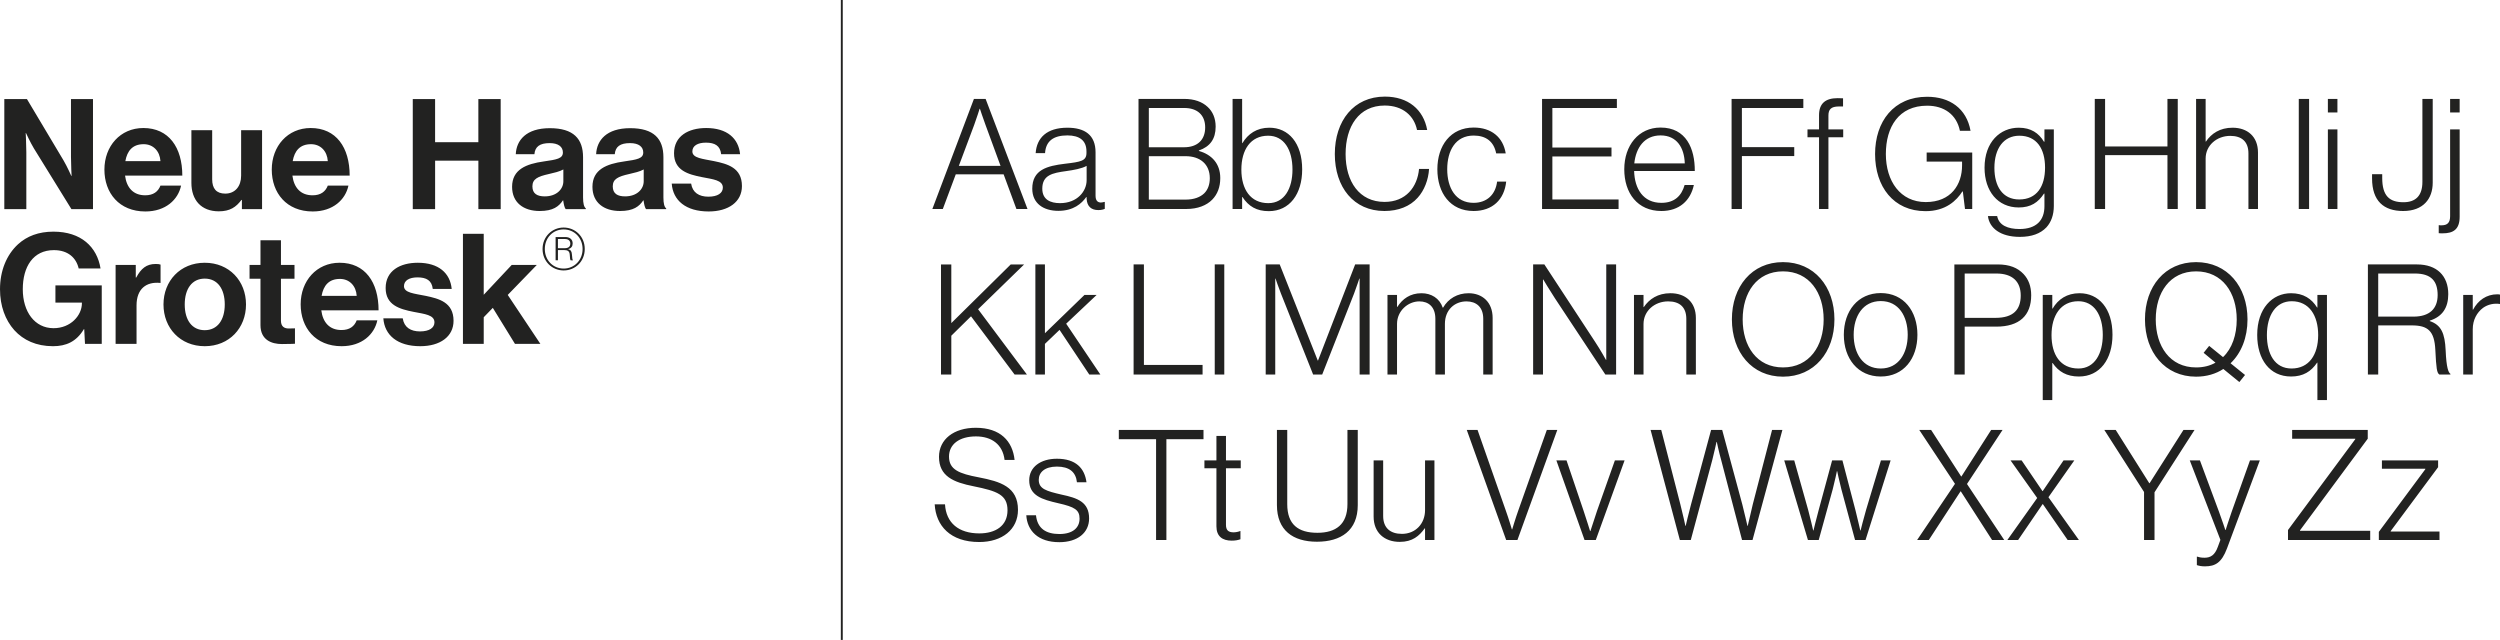
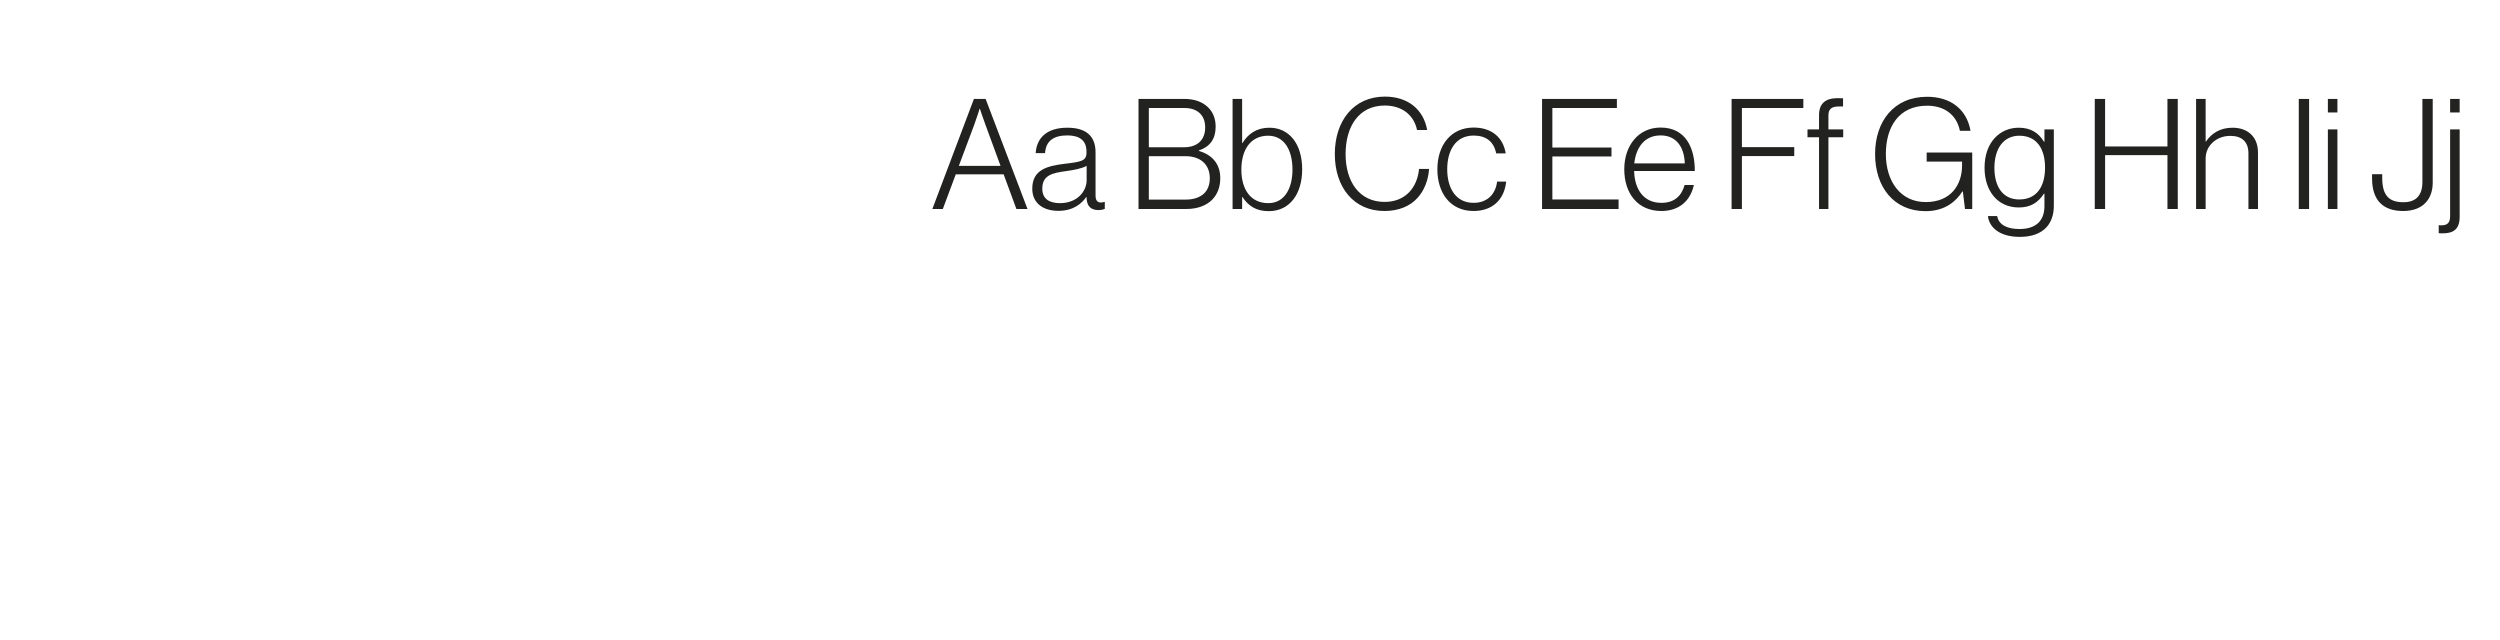
<svg xmlns="http://www.w3.org/2000/svg" id="Laag_2" viewBox="0 0 1299.03 332.5">
  <defs>
    <style>.cls-1,.cls-2{fill:none;}.cls-3{clip-path:url(#clippath);}.cls-4{fill:#222221;}.cls-2{stroke:#222221;stroke-miterlimit:10;}</style>
    <clipPath id="clippath">
      <rect class="cls-1" width="1299.03" height="332.5" />
    </clipPath>
  </defs>
  <g id="Laag_1-2">
    <g class="cls-3">
-       <path class="cls-4" d="M289.9,124.2h3.64c1.77,0,2.8,.89,2.8,2.38s-.93,2.38-2.84,2.38h-3.59v-4.76Zm0,5.74h3.26c1.73,0,2.8,.51,2.89,2.47,.09,1.91,.23,2.66,.47,2.85h1.17v-.14c-.28-.19-.33-.79-.51-2.85-.09-1.54-.56-2.43-1.91-2.8v-.05c1.58-.42,2.29-1.45,2.29-2.94,0-2.1-1.54-3.31-3.78-3.31h-5.08v12.08h1.21v-5.32Zm2.98,9.61c-5.5,0-9.79-4.29-9.79-10.17s4.29-10.17,9.79-10.17,9.84,4.34,9.84,10.17-4.29,10.17-9.84,10.17m0,.98c6.06,0,10.96-4.71,10.96-11.15s-4.9-11.15-10.96-11.15-10.96,4.76-10.96,11.15,4.9,11.15,10.96,11.15m-25.29,38.16h13.2l-16.96-25.44,15.12-15.6h-13.04l-14.56,15.52v-31.68h-10.8v57.2h10.8v-13.84l4.72-4.88,11.52,18.72Zm-49.2,1.2c10.24,0,17.28-4.96,17.28-13.2,0-9.6-7.6-11.52-14.48-12.96-5.84-1.2-11.28-1.52-11.28-5.04,0-2.96,2.8-4.56,7.04-4.56,4.64,0,7.44,1.6,7.92,6h9.84c-.8-8.24-6.8-13.6-17.6-13.6-9.36,0-16.72,4.24-16.72,13.12s7.2,10.96,14.56,12.4c5.6,1.12,10.8,1.52,10.8,5.44,0,2.88-2.72,4.72-7.52,4.72s-8.24-2.08-8.96-6.8h-10.08c.64,8.72,7.28,14.48,19.2,14.48m-41.76-34.96c4.96,0,8.4,3.6,8.72,8.8h-18.24c.96-5.36,3.76-8.8,9.52-8.8m.88,34.96c10.56,0,17.04-6.16,18.56-13.44h-10.72c-1.2,3.12-3.68,5.04-7.92,5.04-6.16,0-9.68-3.92-10.48-10.24h29.76c0-14.64-7.04-24.72-20.24-24.72-12,0-20.24,9.44-20.24,21.6s7.68,21.76,21.28,21.76m-47.84-35.04h5.68v24.08c0,7.76,5.84,9.84,11.12,9.84,4.32,0,6.8-.16,6.8-.16v-8s-1.84,.08-3.2,.08c-2.4,0-4.08-1.04-4.08-4.08v-21.76h7.04v-7.2h-7.04v-12.8h-10.64v12.8h-5.68v7.2Zm-23.28,26.72c-6.72,0-10.4-5.36-10.4-13.36s3.68-13.44,10.4-13.44,10.4,5.44,10.4,13.44-3.76,13.36-10.4,13.36m0,8.32c12.72,0,21.44-9.44,21.44-21.68s-8.72-21.68-21.44-21.68-21.44,9.44-21.44,21.68,8.72,21.68,21.44,21.68m-35.84-42.24h-10.48v41.04h10.88v-20c0-8.64,5.12-12.4,12.24-11.68h.24v-9.52c-.64-.24-1.36-.32-2.56-.32-4.8,0-7.6,2.4-10.08,7.04h-.24v-6.56Zm-26.4,41.04h8.72v-30.4H28.8v8.96h13.76v.32c0,6.32-5.84,12.96-14.72,12.96-9.84,0-16-8.56-16-20.24s5.36-20.32,16.16-20.32c7.36,0,11.6,4,12.88,9.52h11.36c-1.84-11.2-10.08-19.12-24.48-19.12-7.68,0-13.76,2.32-18.4,6.56-6,5.52-9.36,13.84-9.36,23.36,0,8.64,2.72,16,7.44,21.28,4.72,5.2,11.44,8.32,20.08,8.32,6.8,0,12.16-2.32,16.08-8.88h.16l.4,7.68Z" />
-       <path class="cls-4" d="M368.24,109.88c10.24,0,17.28-4.96,17.28-13.2,0-9.6-7.6-11.52-14.48-12.96-5.84-1.2-11.28-1.52-11.28-5.04,0-2.96,2.8-4.56,7.04-4.56,4.64,0,7.44,1.6,7.92,6h9.84c-.8-8.24-6.8-13.6-17.6-13.6-9.36,0-16.72,4.24-16.72,13.12s7.2,10.96,14.56,12.4c5.6,1.12,10.8,1.52,10.8,5.44,0,2.88-2.72,4.72-7.52,4.72s-8.24-2.08-8.96-6.8h-10.08c.64,8.72,7.28,14.48,19.2,14.48m-43.44-7.84c-3.84,0-6.4-1.36-6.4-5.2s2.8-5.12,8.48-6.4c2.72-.64,5.68-1.28,7.6-2.4v6.16c0,4-3.44,7.84-9.68,7.84m10.88,6.64h10.48v-.4c-.96-.72-1.44-2.56-1.44-5.68v-20.88c0-9.6-4.96-15.12-17.28-15.12s-17.36,6.32-17.68,13.52h9.68c.32-3.92,2.8-5.76,7.92-5.76,4.56,0,6.88,1.92,6.88,4.88,0,3.12-3.12,3.68-9.92,4.64-9.12,1.28-16.48,4.16-16.48,13.2,0,8.16,5.92,12.56,14.32,12.56,7.04,0,10-2.4,12.08-5.52h.16c.24,1.84,.64,3.76,1.28,4.56m-52.64-6.64c-3.84,0-6.4-1.36-6.4-5.2s2.8-5.12,8.48-6.4c2.72-.64,5.68-1.28,7.6-2.4v6.16c0,4-3.44,7.84-9.68,7.84m10.88,6.64h10.48v-.4c-.96-.72-1.44-2.56-1.44-5.68v-20.88c0-9.6-4.96-15.12-17.28-15.12s-17.36,6.32-17.68,13.52h9.68c.32-3.92,2.8-5.76,7.92-5.76,4.56,0,6.88,1.92,6.88,4.88,0,3.12-3.12,3.68-9.92,4.64-9.12,1.28-16.48,4.16-16.48,13.2,0,8.16,5.92,12.56,14.32,12.56,7.04,0,10-2.4,12.08-5.52h.16c.24,1.84,.64,3.76,1.28,4.56m-79.44,0h11.6v-25.2h22.48v25.2h11.6V51.48h-11.6v22.4h-22.48v-22.4h-11.6v57.2Zm-52.88-33.76c4.96,0,8.4,3.6,8.72,8.8h-18.24c.96-5.36,3.76-8.8,9.52-8.8m.88,34.96c10.56,0,17.04-6.16,18.56-13.44h-10.72c-1.2,3.12-3.68,5.04-7.92,5.04-6.16,0-9.68-3.92-10.48-10.24h29.76c0-14.64-7.04-24.72-20.24-24.72-12,0-20.24,9.44-20.24,21.6s7.68,21.76,21.28,21.76m-26.32-1.2v-41.04h-10.88v23.68c0,5.44-3.12,9.28-8.24,9.28-4.64,0-6.8-2.64-6.8-7.44v-25.52h-10.8v27.36c0,8.96,5.12,14.8,14.24,14.8,5.76,0,8.96-2.16,11.76-5.92h.24v4.8h10.48Zm-61.52-33.76c4.96,0,8.4,3.6,8.72,8.8h-18.24c.96-5.36,3.76-8.8,9.52-8.8m.88,34.96c10.56,0,17.04-6.16,18.56-13.44h-10.72c-1.2,3.12-3.68,5.04-7.92,5.04-6.16,0-9.68-3.92-10.48-10.24h29.76c0-14.64-7.04-24.72-20.24-24.72-12,0-20.24,9.44-20.24,21.6s7.68,21.76,21.28,21.76m-73.28-1.2H13.68v-29.52c0-4-.32-10-.32-10h.16s2.24,4.88,4.08,7.92l19.52,31.6h11.2V51.48h-11.44v30c0,4,.32,9.92,.32,9.92h-.16s-2.16-4.88-4-8L14,51.48H2.24v57.2Z" />
-       <path class="cls-4" d="M1236.07,280.6h31.52v-4.4h-25.36v-.24l24.64-33.2v-3.52h-29.2v4.32h22.56v.24l-24.16,32.56v4.24Zm-47.2,0h42.72v-4.8h-36.48v-.24l35.2-47.6v-4.56h-39.28v4.56h32.8v.24l-34.96,47.2v5.2Zm-43.12,13.68c5.36,0,8.64-1.92,11.44-9.36l17.04-45.68h-5.12l-9.52,26.72c-1.36,3.84-3.12,9.44-3.12,9.44h-.16s-1.84-5.6-3.28-9.44l-9.92-26.72h-5.28l15.92,41.28-1.36,3.68c-1.52,4.24-3.76,5.6-6.88,5.6-1.92,0-3.04-.32-3.76-.56h-.24v4.4c1.28,.4,2.4,.64,4.24,.64m-31.68-13.68h5.44v-24.8l20.8-32.4h-5.76l-17.6,27.68h-.16l-17.44-27.68h-5.92l20.64,32.24v24.96Zm-71.04,0h5.6l12.72-18.64h.16l12.88,18.64h5.84l-15.84-22.24,13.44-19.12h-5.6l-10.8,15.92h-.16l-10.8-15.92h-5.76l13.84,19.52-15.52,21.84Zm-46.88,0h6.08l16.48-25.28h.16l16.24,25.28h6.32l-19.36-29.12,18.48-28.08h-5.92l-15.44,24.16h-.16l-15.6-24.16h-6.16l18.56,28-19.68,29.2Zm-56.72,0h5.6l7.28-26.4c1.04-3.92,2.16-9.36,2.16-9.36h.16s1.12,5.44,2.16,9.36l7.12,26.4h5.44l13.04-41.36h-5.04l-7.68,25.6c-1.2,4-2.88,10.8-2.88,10.8h-.16s-1.52-6.64-2.48-10.4l-6.8-26h-5.36l-7.04,26c-1.04,3.76-2.64,10.4-2.64,10.4h-.16s-1.52-6.72-2.64-10.8l-7.2-25.6h-5.2l12.32,41.36Zm-66.56,0h5.68l11.2-41.68c.96-3.68,2.16-9.28,2.16-9.28h.16s1.2,5.68,2.24,9.28l10.88,41.68h5.44l15.52-57.2h-5.36l-10,38.56c-1.04,4.24-2.64,11.28-2.64,11.28h-.16s-1.6-6.96-2.64-11.04l-10.48-38.8h-5.76l-10.48,38.88c-1.12,4.08-2.72,10.96-2.72,10.96h-.16s-1.52-7.04-2.64-11.28l-9.92-38.56h-5.52l15.2,57.2Zm-49.52,0h5.84l14.96-41.36h-5.04l-9.28,26.24c-1.36,4-3.44,10.48-3.44,10.48h-.16s-2-6.48-3.36-10.48l-8.88-26.24h-5.28l14.64,41.36Zm-40.72,0h5.84l20.72-57.2h-5.44l-14.88,42c-1.28,3.52-3.12,9.68-3.12,9.68h-.16s-1.76-5.92-3.04-9.44l-14.8-42.24h-5.6l20.48,57.2Zm-55.28,.96c6.56,0,10.08-3.04,12.96-7.04h.16v6.08h4.88v-41.36h-4.88v25.84c0,7.04-4.96,12.32-12,12.32-6,0-9.76-3.04-9.76-9.28v-28.88h-4.96v29.2c0,8.32,5.6,13.12,13.6,13.12m-43.04-.08c12.4,0,21.2-5.76,21.2-19.04v-39.04h-5.36v38.56c0,10.56-6.08,14.88-15.6,14.88-10,0-15.68-4.32-15.68-14.88v-38.56h-5.36v39.04c0,13.12,8.32,19.04,20.8,19.04m-44.32-.56c1.76,0,3.2-.24,4.56-.72v-4.24h-.24c-.72,.32-2.16,.64-3.28,.64-2.64,0-4-.96-4-3.92v-29.36h7.68v-4.08h-7.68v-12.72h-4.96v12.72h-6.24v4.08h6.24v30.16c0,5.28,3.2,7.44,7.92,7.44m-39.28-.32h5.36v-52.4h19.28v-4.8h-44v4.8h19.36v52.4Zm-50.32,1.12c9.6,0,15.52-4.96,15.52-12.32,0-8.56-6-10.64-14.32-12.4-7.92-1.84-11.84-2.96-11.84-7.68,0-3.84,3.04-6.88,9.44-6.88s9.84,2.8,10.4,8.16h4.96c-.96-7.28-5.52-12.24-15.36-12.24-8.48,0-14.4,4.32-14.4,11.2,0,8,6.72,10,15.12,11.92,8.48,1.92,11.04,3.44,11.04,8,0,4.8-3.6,8-10.48,8s-11.44-2.8-12.16-9.76h-5.04c.48,8,6.08,14,17.12,14m-41.6-.08c12,0,20.16-6.56,20.16-16.72,0-12-9.2-14.72-20.32-16.88-10.24-1.92-15.52-4-15.52-10.8,0-6.32,5.28-10.48,14-10.48,8.16,0,13.92,4.16,14.88,12.24h5.2c-1.04-9.84-7.44-16.72-20.16-16.72-11.44,0-19.12,6-19.12,15.12,0,10,7.44,13.2,18,15.28,12.24,2.48,17.6,4.4,17.6,12.48s-6.24,12-14.64,12c-10.72,0-17.28-5.44-17.84-15.12h-5.36c.64,11.12,8.08,19.6,23.12,19.6" />
-       <path class="cls-4" d="M1279.91,194.6h4.96v-23.52c0-4.88,2.16-8.72,5.36-11.12,2.56-1.84,5.84-2.48,8.8-2v-4.88c-.32-.08-.72-.16-1.36-.16-5.76,0-10.08,3.2-12.64,8h-.16v-7.68h-4.96v41.36Zm-44.16-30.08v-22.4h19.04c8.64,0,11.84,4.08,11.84,11.2s-4.24,11.2-12.56,11.2h-18.32Zm-5.36,30.08h5.36v-25.52h17.44c8.32,0,11.76,2.8,12.24,12.72,.48,9.76,.8,11.92,2.08,12.8h5.76v-.32c-1.04-.72-2.08-3.04-2.48-12.24-.4-8.88-2.32-13.2-8.24-15.2v-.24c6.56-2.08,9.6-6.72,9.6-13.76,0-9.52-5.92-15.44-16.24-15.44h-25.52v57.2Zm-39.68-3.12c-8.8,0-12.8-7.68-12.8-17.36,0-10.32,4.64-17.6,12.88-17.6,9.12,0,13.76,7.44,13.76,17.6s-4.72,17.36-13.84,17.36m13.44,16.4h4.96v-54.64h-4.96v6.56h-.16c-2.8-4.56-7.12-7.44-13.52-7.44-9.76,0-17.6,7.92-17.6,21.68,0,12.72,6.48,21.6,17.6,21.6,6.24,0,10.4-2.56,13.52-7.2h.16v19.44Zm-40.56-9.36l2.96-3.68-7.52-6.08c5.6-5.36,8.8-13.36,8.8-22.8,0-17.04-10.48-29.76-26.72-29.76s-26.56,12.72-26.56,29.76,10.4,29.76,26.56,29.76c5.44,0,10.24-1.44,14.16-4l8.32,6.8Zm-22.48-7.6c-13.68,0-20.96-11.12-20.96-24.96s7.28-24.96,20.96-24.96,21.12,11.12,21.12,24.96c0,8.08-2.4,15.12-7.12,19.6l-7.2-5.84-2.88,3.6,6.16,5.12c-2.8,1.6-6.16,2.48-10.08,2.48m-61.12,.56c-9.44,0-14-7.2-14-17.36s4.8-17.6,13.92-17.6c8.24,0,12.72,7.2,12.72,17.52,0,9.6-4.16,17.44-12.64,17.44m-18.56,16.4h4.96v-19.28h.16c3.12,4.56,7.36,7.04,13.68,7.04,10.88,0,17.44-8.96,17.44-21.68,0-13.76-7.2-21.6-17.12-21.6-6.56,0-11.12,3.12-14,8h-.16v-7.12h-4.96v54.64Zm-40.56-42.72v-23.04h16.48c8.24,0,12.64,4.08,12.64,11.44s-3.84,11.6-13.12,11.6h-16Zm-5.36,29.44h5.36v-24.88h16.4c12,0,18.16-5.76,18.16-16.32,0-4.72-1.44-8.32-4-11.04-3.04-3.2-7.2-4.96-13.44-4.96h-22.48v57.2Zm-38.24,1.04c11.92,0,19.04-9.36,19.04-21.68s-7.12-21.68-19.04-21.68-19.2,9.36-19.2,21.68,7.28,21.68,19.2,21.68m0-4.16c-9.28,0-14.08-7.84-14.08-17.52s4.8-17.52,14.08-17.52,14,7.84,14,17.52-4.8,17.52-14,17.52m-50.8,4.24c16.24,0,26.72-12.72,26.72-29.76s-10.48-29.76-26.72-29.76-26.56,12.72-26.56,29.76,10.4,29.76,26.56,29.76m0-4.8c-13.68,0-20.96-11.12-20.96-24.96s7.28-24.96,20.96-24.96,21.12,11.12,21.12,24.96-7.36,24.96-21.12,24.96m-77.44,3.68h4.96v-26.24c0-6.8,5.76-11.76,12.8-11.76,5.84,0,9.44,2.88,9.44,9.12v28.88h4.96v-29.36c0-8.32-5.52-12.88-13.2-12.88-6.56,0-11.04,3.04-13.84,7.2h-.16v-6.32h-4.96v41.36Zm-52.4,0h5.12v-49.36h.16s3.36,5.68,6,9.68l26.24,39.68h5.6v-57.2h-5.12v49.6h-.16s-2.8-5.12-5.68-9.44l-26.32-40.16h-5.84v57.2Zm-75.68,0h4.96v-26.32c0-6.72,5.68-11.68,11.6-11.68,4.8,0,8.32,2.88,8.32,9.04v28.96h4.96v-26.32c0-7.36,5.12-11.68,11.2-11.68,5.04,0,8.72,2.88,8.72,9.04v28.96h4.88v-29.36c0-8.32-5.44-12.88-12.48-12.88-5.84,0-10.56,2.8-13.28,7.52h-.16c-1.68-4.96-6-7.52-11.04-7.52-5.92,0-9.92,2.96-12.56,7.12h-.16v-6.24h-4.96v41.36Zm-63.28,0h4.96v-49.84h.16s1.6,4.8,2.8,7.76l16.72,42.08h4.72l16.56-42.08c1.2-3.2,2.72-7.76,2.72-7.76h.16v49.84h5.2v-57.2h-7.52l-19.28,49.92h-.16l-19.76-49.92h-7.28v57.2Zm-26.48,0h4.96v-57.2h-4.96v57.2Zm-42.16,0h35.84v-4.96h-30.48v-52.24h-5.36v57.2Zm-51.04,0h4.96v-15.92l7.6-7.28,15.44,23.2h5.76l-17.76-26.4,15.84-14.96h-6.32l-20.56,19.92v-35.76h-4.96v57.2Zm-49.04,0h5.36v-20.16l10.24-10.08,22.64,30.24h6.4l-25.36-33.92,23.92-23.28h-6.96l-30.88,30.48v-30.48h-5.36v57.2Z" />
      <path class="cls-4" d="M1273.11,58.44h4.96v-7.04h-4.96v7.04Zm-5.92,62.72c.4,.08,1.44,.08,2.08,.08,5.36,0,8.8-1.92,8.8-8.64v-45.36h-4.96v45.12c0,3.36-1.44,4.72-4.48,4.72-.32,0-1.04,0-1.36-.08h-.08v4.16Zm-18.48-11.52c10.4,0,15.36-6.32,15.36-14.72V51.4h-5.36v43.12c0,7.36-3.68,10.56-9.84,10.56-7.28,0-11.04-3.28-11.04-12.64v-1.92h-5.28v2.16c0,11.76,6.08,16.96,16.16,16.96m-39.12-51.2h4.96v-7.04h-4.96v7.04Zm0,50.16h4.96v-41.36h-4.96v41.36Zm-15.12,0h5.36V51.4h-5.36v57.2Zm-53.36,0h4.96v-26.24c0-6.8,5.76-11.76,12.8-11.76,5.84,0,9.44,2.88,9.44,9.12v28.88h4.96v-29.36c0-8.32-5.52-12.88-13.2-12.88-6.56,0-11.04,3.04-13.84,7.2h-.16v-22.16h-4.96v57.2Zm-52.64,0h5.36v-28h32.4v28h5.36V51.4h-5.36v24.72h-32.4v-24.72h-5.36v57.2Zm-39.28-4.96c-8.72,0-12.88-6.96-12.88-16.4,0-10.08,4.8-16.72,12.96-16.72,9.04,0,13.36,6.8,13.36,16.56s-4.24,16.56-13.44,16.56m.32,19.44c6.16,0,10.72-1.68,13.84-4.96,2.48-2.72,3.84-6.48,3.84-11.12v-39.76h-4.88v6.4h-.24c-2.72-4.48-6.72-7.28-13.12-7.28-9.6,0-17.76,7.36-17.76,20.8,0,12.16,6.88,20.64,17.76,20.64,6.24,0,10.08-2.56,13.12-7.2h.24v6.56c0,7.28-4.16,11.84-12.96,11.84-6,0-10.72-1.92-11.6-6.72h-4.8c.72,6.16,6.4,10.8,16.56,10.8m-48.96-13.36c10.56,0,16.16-5.6,19.12-10.24h.24l1.12,9.12h3.76v-29.36h-23.68v4.72h18.4v2c0,9.92-5.68,19.04-18.88,19.04s-20.72-10.88-20.72-24.96,6.72-25.12,21.44-25.12c8.72,0,15.28,4.48,17.04,13.04h5.52c-2.08-11.6-10.8-17.68-22.56-17.68-17.36,0-27.04,12.88-27.04,29.76s9.52,29.68,26.24,29.68m-55.36-1.12h4.88v-37.28h7.68v-4.08h-7.68v-7.2c0-3.12,1.28-4.72,5.44-4.72h2.16v-4.24c-.32,0-2.24-.08-2.8-.08-6.32,0-9.68,2.72-9.68,8.88v7.36h-6v4.08h6v37.28Zm-45.44,0h5.36v-27.52h27.2v-4.64h-27.2v-20.32h31.92v-4.72h-37.28v57.2Zm-50.56-23.68c.88-8.24,5.28-14.56,13.68-14.56s12.32,6.4,12.56,14.56h-26.24Zm14.08,24.72c9.28,0,15.12-5.36,16.88-13.52h-4.8c-1.6,5.6-5.2,9.28-12.08,9.28-9.44,0-13.92-7.28-14.16-16.56h31.52c.08-11.6-4.48-22.56-17.76-22.56-11.44,0-18.88,9.28-18.88,21.68s6.88,21.68,19.28,21.68m-62-1.04h39.76v-4.96h-34.4v-22.32h30.72v-4.64h-30.72v-20.56h33.52v-4.72h-38.88v57.2Zm-35.6,1.04c9.84,0,16-5.92,16.96-15.28h-4.72c-.8,6.64-5.2,11.04-12.24,11.04-9.36,0-13.68-7.84-13.68-17.44s4.24-17.52,13.76-17.52c6.4,0,10.48,3.12,11.68,9.28h4.96c-1.36-8.48-7.52-13.44-16.64-13.44-12,0-18.88,9.36-18.88,21.68s6.72,21.68,18.8,21.68m-46.32,0c7.28,0,13.28-2.4,17.28-6.88,3.44-3.76,5.6-9.36,5.92-14.96h-5.2c-.88,9.44-6.88,17.12-17.92,17.12-13.12,0-20.24-10.56-20.24-24.88s6.88-25.2,20.32-25.2c9.36,0,15.28,5.28,16.8,12.72h5.28c-1.92-10.64-9.92-17.36-22-17.36-16.16,0-26,12.56-26,29.84s9.84,29.6,25.76,29.6m-60.32-4.08c-9.2,0-14-7.12-14-17.44s4.8-17.6,13.92-17.6c8.24,0,12.64,7.28,12.64,17.6,0,9.68-4.08,17.44-12.56,17.44m.24,4.16c10.88,0,17.36-8.96,17.36-21.68,0-13.76-7.12-21.68-17.04-21.68-6.56,0-11.12,3.2-14,8h-.16v-22.96h-4.96v57.2h4.96v-6.24h.16c3.2,4.88,7.36,7.36,13.68,7.36m-62.32-33.2v-20.4h18.48c6.64,0,10.8,3.6,10.8,10.08s-4,10.32-10.96,10.32h-18.32Zm0,27.2v-22.56h19.12c7.52,0,12.56,4.16,12.56,11.44,0,3.36-1.04,6-2.88,7.84-2.08,2-5.28,3.28-9.68,3.28h-19.12Zm-5.36,4.88h24.8c5.92,0,10.56-1.84,13.52-4.88,2.72-2.8,4.16-6.56,4.16-11.2,0-7.6-4.56-12.24-11.12-14.08v-.24c5.76-2,8.72-5.92,8.72-12.4,0-4.32-1.52-7.84-4.16-10.24-2.88-2.72-7.04-4.16-12.16-4.16h-23.76v57.2Zm-40.8-3.04c-4.88,0-9.2-1.76-9.2-7.52,0-7.12,5.36-8.16,12.32-9.12,4-.56,8.08-1.28,10.72-2.72v7.44c0,5.68-4.8,11.92-13.84,11.92m-.88,4c7.92,0,12.16-3.84,14.48-7.12h.24v.88c.24,4,2.48,5.84,6.08,5.84,1.6,0,2.64-.32,3.36-.64v-3.6h-.24c-.72,.16-1.28,.32-1.84,.32-1.76-.08-2.72-1.12-2.72-3.6v-22.48c0-9.04-5.6-12.8-14.64-12.8-10.64,0-15.92,5.2-16.48,13.2h4.88c.4-6.16,4.24-9.2,11.6-9.2,6.4,0,9.92,2.72,9.92,8.32v.8c0,4.16-2.96,4.64-11.12,5.6-9.36,1.12-17.04,3.12-17.04,12.96,0,7.68,5.84,11.52,13.52,11.52m-51.68-23.36l8-21.36c1.28-3.44,2.8-8.32,2.8-8.32h.16s1.68,5.12,2.88,8.32l7.84,21.36h-21.68Zm-13.76,22.4h5.44l6.72-18h24.88l6.64,18h5.76l-21.76-57.2h-6.08l-21.6,57.2Z" />
-       <line class="cls-2" x1="437.41" x2="437.41" y2="332.5" />
    </g>
  </g>
</svg>